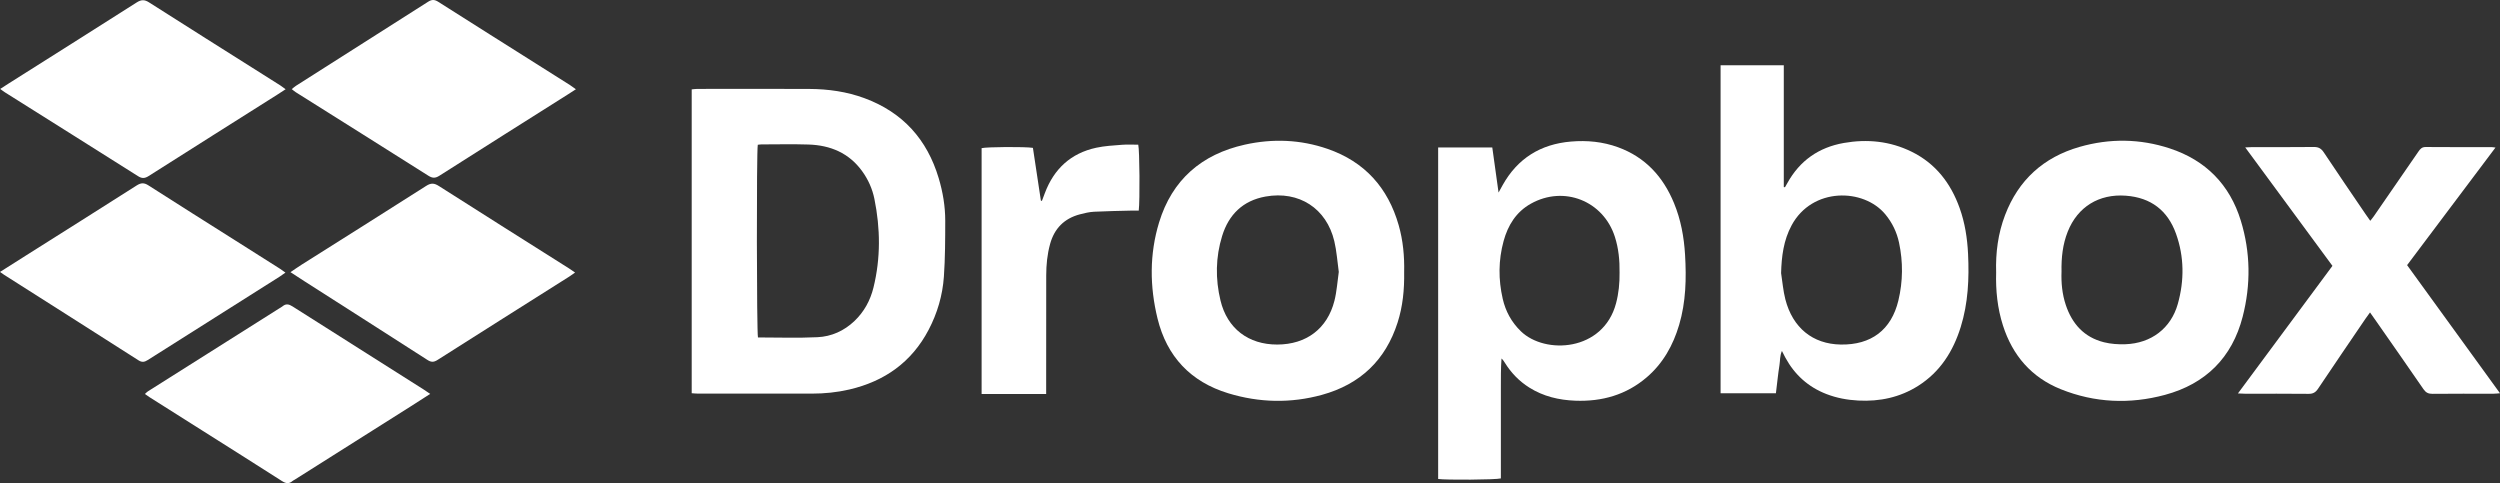
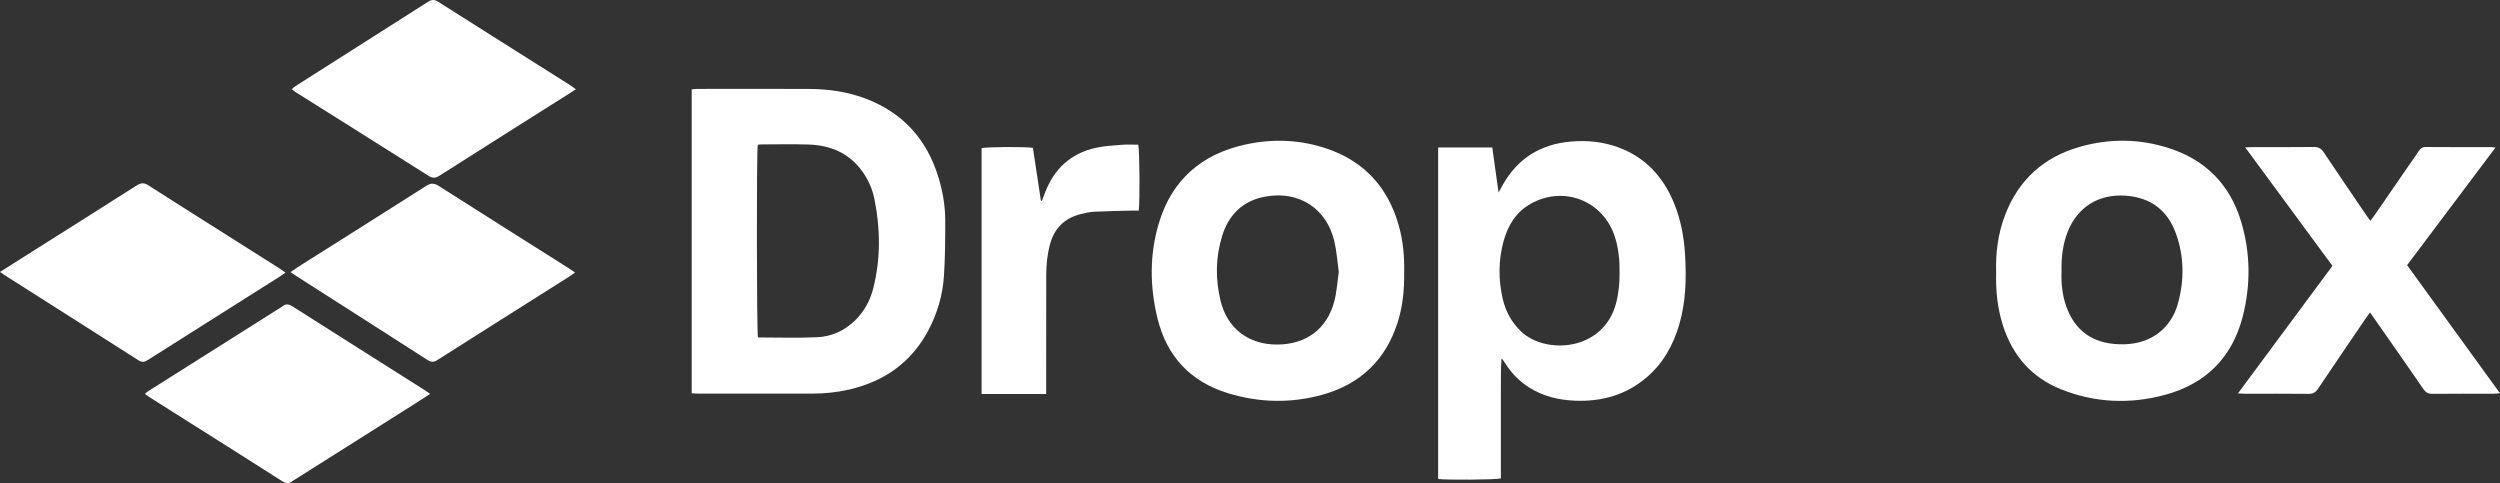
<svg xmlns="http://www.w3.org/2000/svg" width="652" height="126" viewBox="0 0 652 126" fill="none">
  <rect x="0" y="0" width="652" height="126" fill="#333333" stroke="none" />
  <g clip-path="url(#clip0_3432_2364)">
    <path d="M180.396 102.555V23.31C180.878 23.268 181.367 23.188 181.854 23.188C191.592 23.181 201.331 23.148 211.068 23.197C215.99 23.222 220.827 23.894 225.472 25.612C235.477 29.314 241.794 36.384 244.807 46.446C245.897 50.085 246.526 53.821 246.519 57.614C246.511 62.46 246.504 67.318 246.167 72.149C245.827 77.019 244.46 81.691 242.171 86.046C237.76 94.436 230.722 99.433 221.522 101.58C218.296 102.331 215.016 102.658 211.702 102.656C201.792 102.655 191.885 102.656 181.975 102.651C181.478 102.651 180.983 102.592 180.396 102.555ZM197.629 37.755C197.282 39.617 197.338 86.745 197.676 88.006C202.845 88.006 208.028 88.189 213.19 87.943C216.842 87.771 220.138 86.293 222.836 83.724C225.373 81.308 226.976 78.343 227.801 74.999C229.697 67.315 229.61 59.579 228.042 51.859C227.51 49.245 226.42 46.808 224.838 44.628C221.413 39.902 216.567 37.877 210.876 37.693C206.781 37.559 202.679 37.659 198.58 37.662C198.254 37.662 197.926 37.725 197.629 37.754V37.755Z" fill="white" />
-     <path d="M448.729 17.029H465.212V48.779C465.315 48.797 465.416 48.817 465.518 48.838C465.73 48.467 465.949 48.1 466.155 47.726C469.374 41.904 474.322 38.436 480.883 37.283C486.982 36.212 492.923 36.804 498.518 39.55C504.829 42.646 508.764 47.795 511.077 54.27C512.458 58.131 513.071 62.132 513.271 66.201C513.585 72.654 513.293 79.057 511.356 85.283C509.387 91.61 506.011 96.979 500.267 100.624C495.506 103.645 490.237 104.757 484.635 104.463C481.778 104.312 478.996 103.801 476.318 102.762C471.554 100.915 468.033 97.709 465.621 93.269C465.354 92.778 465.11 92.277 464.722 91.524C464.148 92.866 464.276 94.09 464.081 95.246C463.885 96.412 463.753 97.59 463.606 98.765C463.452 99.992 463.314 101.221 463.157 102.562H448.729V17.029ZM464.51 71.222C464.867 73.498 465.043 75.819 465.614 78.042C467.532 85.508 472.776 89.731 480.046 89.856C488.004 89.995 493.256 86.045 495.096 78.377C496.295 73.378 496.34 68.322 495.268 63.286C494.686 60.549 493.498 58.078 491.691 55.895C486.025 49.051 472.637 48.789 467.257 58.758C465.149 62.665 464.628 66.863 464.51 71.222Z" fill="white" />
    <path d="M375.07 38.464H389.189C389.717 42.256 390.242 46.026 390.824 50.217C391.306 49.34 391.592 48.813 391.884 48.29C395.772 41.327 401.766 37.584 409.729 36.916C413.917 36.563 418.036 36.959 422 38.407C429.128 41.012 433.749 46.107 436.575 52.954C438.362 57.28 439.189 61.82 439.464 66.456C439.83 72.616 439.69 78.747 437.92 84.734C436.351 90.037 433.749 94.724 429.483 98.389C424.128 102.986 417.81 104.763 410.836 104.501C406.563 104.34 402.509 103.384 398.844 101.08C396.196 99.416 394.1 97.236 392.463 94.602C392.229 94.226 391.991 93.854 391.595 93.495C391.397 96.109 391.433 98.712 391.426 101.314C391.419 103.909 391.426 106.503 391.426 109.097V124.771C390.073 125.133 377.028 125.216 375.07 124.913V38.464ZM422.382 71.099C422.427 67.925 422.133 64.794 421.156 61.754C418.142 52.371 407.862 48.304 399.253 53.121C395.396 55.279 393.266 58.756 392.14 62.863C390.773 67.851 390.756 72.909 391.911 77.936C392.656 81.181 394.197 84.028 396.642 86.396C402.97 92.52 418.104 91.677 421.456 79.138C422.16 76.502 422.415 73.819 422.382 71.103V71.099Z" fill="white" />
    <path d="M366.203 70.923C366.276 75.516 365.853 79.872 364.496 84.114C361.359 93.93 354.741 100.224 344.78 102.972C336.63 105.22 328.423 105.027 320.358 102.576C310.512 99.584 304.31 92.969 301.886 83.078C299.838 74.72 299.766 66.278 302.291 58.005C305.672 46.929 313.354 40.231 324.66 37.721C331.901 36.113 339.162 36.386 346.213 38.82C355.926 42.173 361.983 48.974 364.771 58.705C365.931 62.751 366.295 66.9 366.203 70.923ZM349.154 70.915C348.776 68.225 348.609 65.51 347.989 62.9C345.955 54.338 338.775 49.7 330.051 51.259C324.15 52.314 320.461 55.963 318.739 61.52C317.02 67.071 316.948 72.741 318.305 78.374C320.061 85.675 325.575 89.878 333.119 89.858C340.69 89.837 346.172 85.722 348.021 78.439C348.638 76.005 348.785 73.454 349.154 70.913V70.915Z" fill="white" />
    <path d="M520.593 71.05C520.437 65.901 521.086 60.896 522.925 56.083C526.407 46.962 532.931 41.017 542.342 38.312C550.192 36.056 558.118 36.152 565.88 38.705C575.282 41.797 581.53 48.178 584.407 57.556C586.944 65.821 587.038 74.263 584.884 82.611C582.145 93.228 575.273 100.112 564.612 102.984C555.465 105.45 546.328 105.065 537.493 101.522C529.783 98.431 524.867 92.688 522.369 84.883C520.927 80.377 520.461 75.735 520.594 71.05H520.593ZM537.645 70.854C537.539 73.708 537.802 76.675 538.761 79.542C540.406 84.466 543.546 87.979 548.74 89.268C550.531 89.712 552.456 89.841 554.308 89.776C561.023 89.541 566.184 85.641 567.976 79.251C569.688 73.149 569.652 66.967 567.505 60.958C565.343 54.912 560.977 51.523 554.419 51.037C547.411 50.518 541.831 53.942 539.261 60.425C537.953 63.727 537.572 67.184 537.647 70.854H537.645Z" fill="white" />
    <path d="M608.301 69.336C600.714 59.032 593.219 48.854 585.556 38.446C586.405 38.407 586.895 38.366 587.387 38.366C592.74 38.361 598.093 38.4 603.444 38.336C604.676 38.321 605.378 38.737 606.051 39.749C609.617 45.12 613.266 50.435 616.888 55.769C617.268 56.329 617.666 56.876 618.164 57.588C618.513 57.143 618.822 56.788 619.089 56.402C622.979 50.772 626.869 45.14 630.744 39.5C631.211 38.822 631.645 38.333 632.619 38.341C638.369 38.392 644.12 38.366 649.871 38.37C650.076 38.37 650.281 38.414 650.823 38.478C643.066 48.8 635.47 58.905 627.773 69.146C635.807 80.228 643.823 91.285 652 102.563C651.253 102.617 650.773 102.682 650.295 102.682C645 102.688 639.704 102.654 634.409 102.712C633.314 102.724 632.658 102.394 632.039 101.495C627.971 95.576 623.845 89.695 619.736 83.803C619.229 83.075 618.715 82.352 618.1 81.481C617.623 82.142 617.256 82.628 616.912 83.131C612.779 89.211 608.629 95.281 604.541 101.392C603.904 102.345 603.23 102.727 602.063 102.714C596.542 102.653 591.018 102.688 585.494 102.683C584.997 102.683 584.5 102.641 583.654 102.604C591.939 91.42 600.066 80.45 608.3 69.337L608.301 69.336Z" fill="white" />
    <path d="M0 70.922C2.455 69.366 4.652 67.97 6.855 66.58C16.453 60.519 26.063 54.474 35.636 48.372C36.75 47.663 37.555 47.607 38.693 48.336C46.289 53.208 53.931 58.008 61.558 62.832C65.395 65.26 69.232 67.689 73.066 70.121C73.485 70.387 73.876 70.692 74.445 71.094C73.857 71.506 73.42 71.839 72.959 72.13C61.491 79.378 50.015 86.613 38.561 93.883C37.69 94.436 37.037 94.558 36.108 93.964C24.437 86.506 12.742 79.089 1.054 71.658C0.776 71.482 0.514 71.281 0 70.92L0 70.922Z" fill="white" />
    <path d="M112.197 102.727C110.287 103.953 108.628 105.029 106.957 106.086C96.929 112.425 86.897 118.759 76.868 125.093C76.677 125.215 76.458 125.304 76.289 125.45C75.373 126.247 74.556 126.11 73.548 125.465C66.619 121.025 59.65 116.645 52.693 112.245C48.134 109.363 43.574 106.483 39.018 103.599C38.638 103.359 38.28 103.09 37.791 102.751C38.095 102.48 38.304 102.235 38.563 102.071C49.983 94.853 61.408 87.642 72.831 80.43C73.118 80.248 73.432 80.098 73.69 79.881C74.58 79.131 75.365 79.324 76.297 79.918C87.697 87.168 99.118 94.384 110.533 101.61C111.004 101.91 111.46 102.231 112.195 102.726L112.197 102.727Z" fill="white" />
-     <path d="M0.055 23.198C0.849 22.684 1.498 22.256 2.156 21.839C13.328 14.777 24.51 7.734 35.657 0.633C36.832 -0.115 37.685 -0.137 38.87 0.62C48.72 6.903 58.612 13.123 68.491 19.361C70.025 20.329 71.564 21.292 73.094 22.271C73.512 22.538 73.903 22.848 74.495 23.271C73.703 23.787 73.061 24.217 72.408 24.63C61.189 31.721 49.959 38.796 38.758 45.917C37.755 46.556 37.022 46.588 36.005 45.945C24.452 38.636 12.872 31.372 1.302 24.09C0.931 23.857 0.586 23.581 0.055 23.197V23.198Z" fill="white" />
    <path d="M75.752 70.98C76.864 70.231 77.729 69.619 78.622 69.053C89.47 62.203 100.336 55.381 111.151 48.48C112.41 47.676 113.242 47.736 114.47 48.519C125.762 55.727 137.103 62.861 148.427 70.02C148.895 70.316 149.343 70.644 149.98 71.081C149.379 71.499 148.943 71.829 148.482 72.12C137.014 79.37 125.535 86.603 114.088 93.885C113.117 94.501 112.435 94.487 111.487 93.878C100.792 87.002 90.069 80.169 79.355 73.32C78.224 72.598 77.103 71.858 75.752 70.978V70.98Z" fill="white" />
    <path d="M76.086 23.241C76.528 22.893 76.846 22.595 77.208 22.365C88.696 15.061 100.194 7.775 111.667 0.448C112.634 -0.17 113.343 -0.135 114.29 0.468C123.288 6.189 132.313 11.87 141.33 17.561C143.777 19.105 146.223 20.645 148.665 22.197C149.13 22.492 149.567 22.83 150.197 23.275C149.432 23.77 148.829 24.167 148.217 24.553C136.997 31.644 125.766 38.716 114.572 45.846C113.483 46.539 112.738 46.475 111.681 45.805C100.181 38.521 88.645 31.29 77.123 24.04C76.798 23.837 76.513 23.573 76.084 23.241H76.086Z" fill="white" />
    <path d="M272.841 102.758H256.004V38.639C257.261 38.302 267.326 38.231 269.385 38.561C270.073 43.119 270.769 47.727 271.464 52.334C271.553 52.353 271.644 52.37 271.732 52.389C271.99 51.705 272.248 51.023 272.506 50.339C274.871 44.066 279.241 39.971 285.896 38.529C288.103 38.051 290.398 37.935 292.66 37.757C294.064 37.647 295.486 37.737 296.858 37.737C297.21 39.106 297.305 52.382 296.986 54.921C296.417 54.921 295.814 54.907 295.213 54.922C291.915 55.009 288.616 55.051 285.324 55.22C284.088 55.285 282.85 55.583 281.645 55.897C277.547 56.971 274.979 59.589 273.865 63.631C273.125 66.316 272.86 69.06 272.855 71.829C272.84 81.415 272.843 91 272.84 100.586C272.84 101.256 272.84 101.927 272.84 102.756L272.841 102.758Z" fill="white" />
  </g>
  <defs>
    <clipPath id="clip0_3432_2364">
      <rect width="652" height="126" fill="white" />
    </clipPath>
  </defs>
</svg>